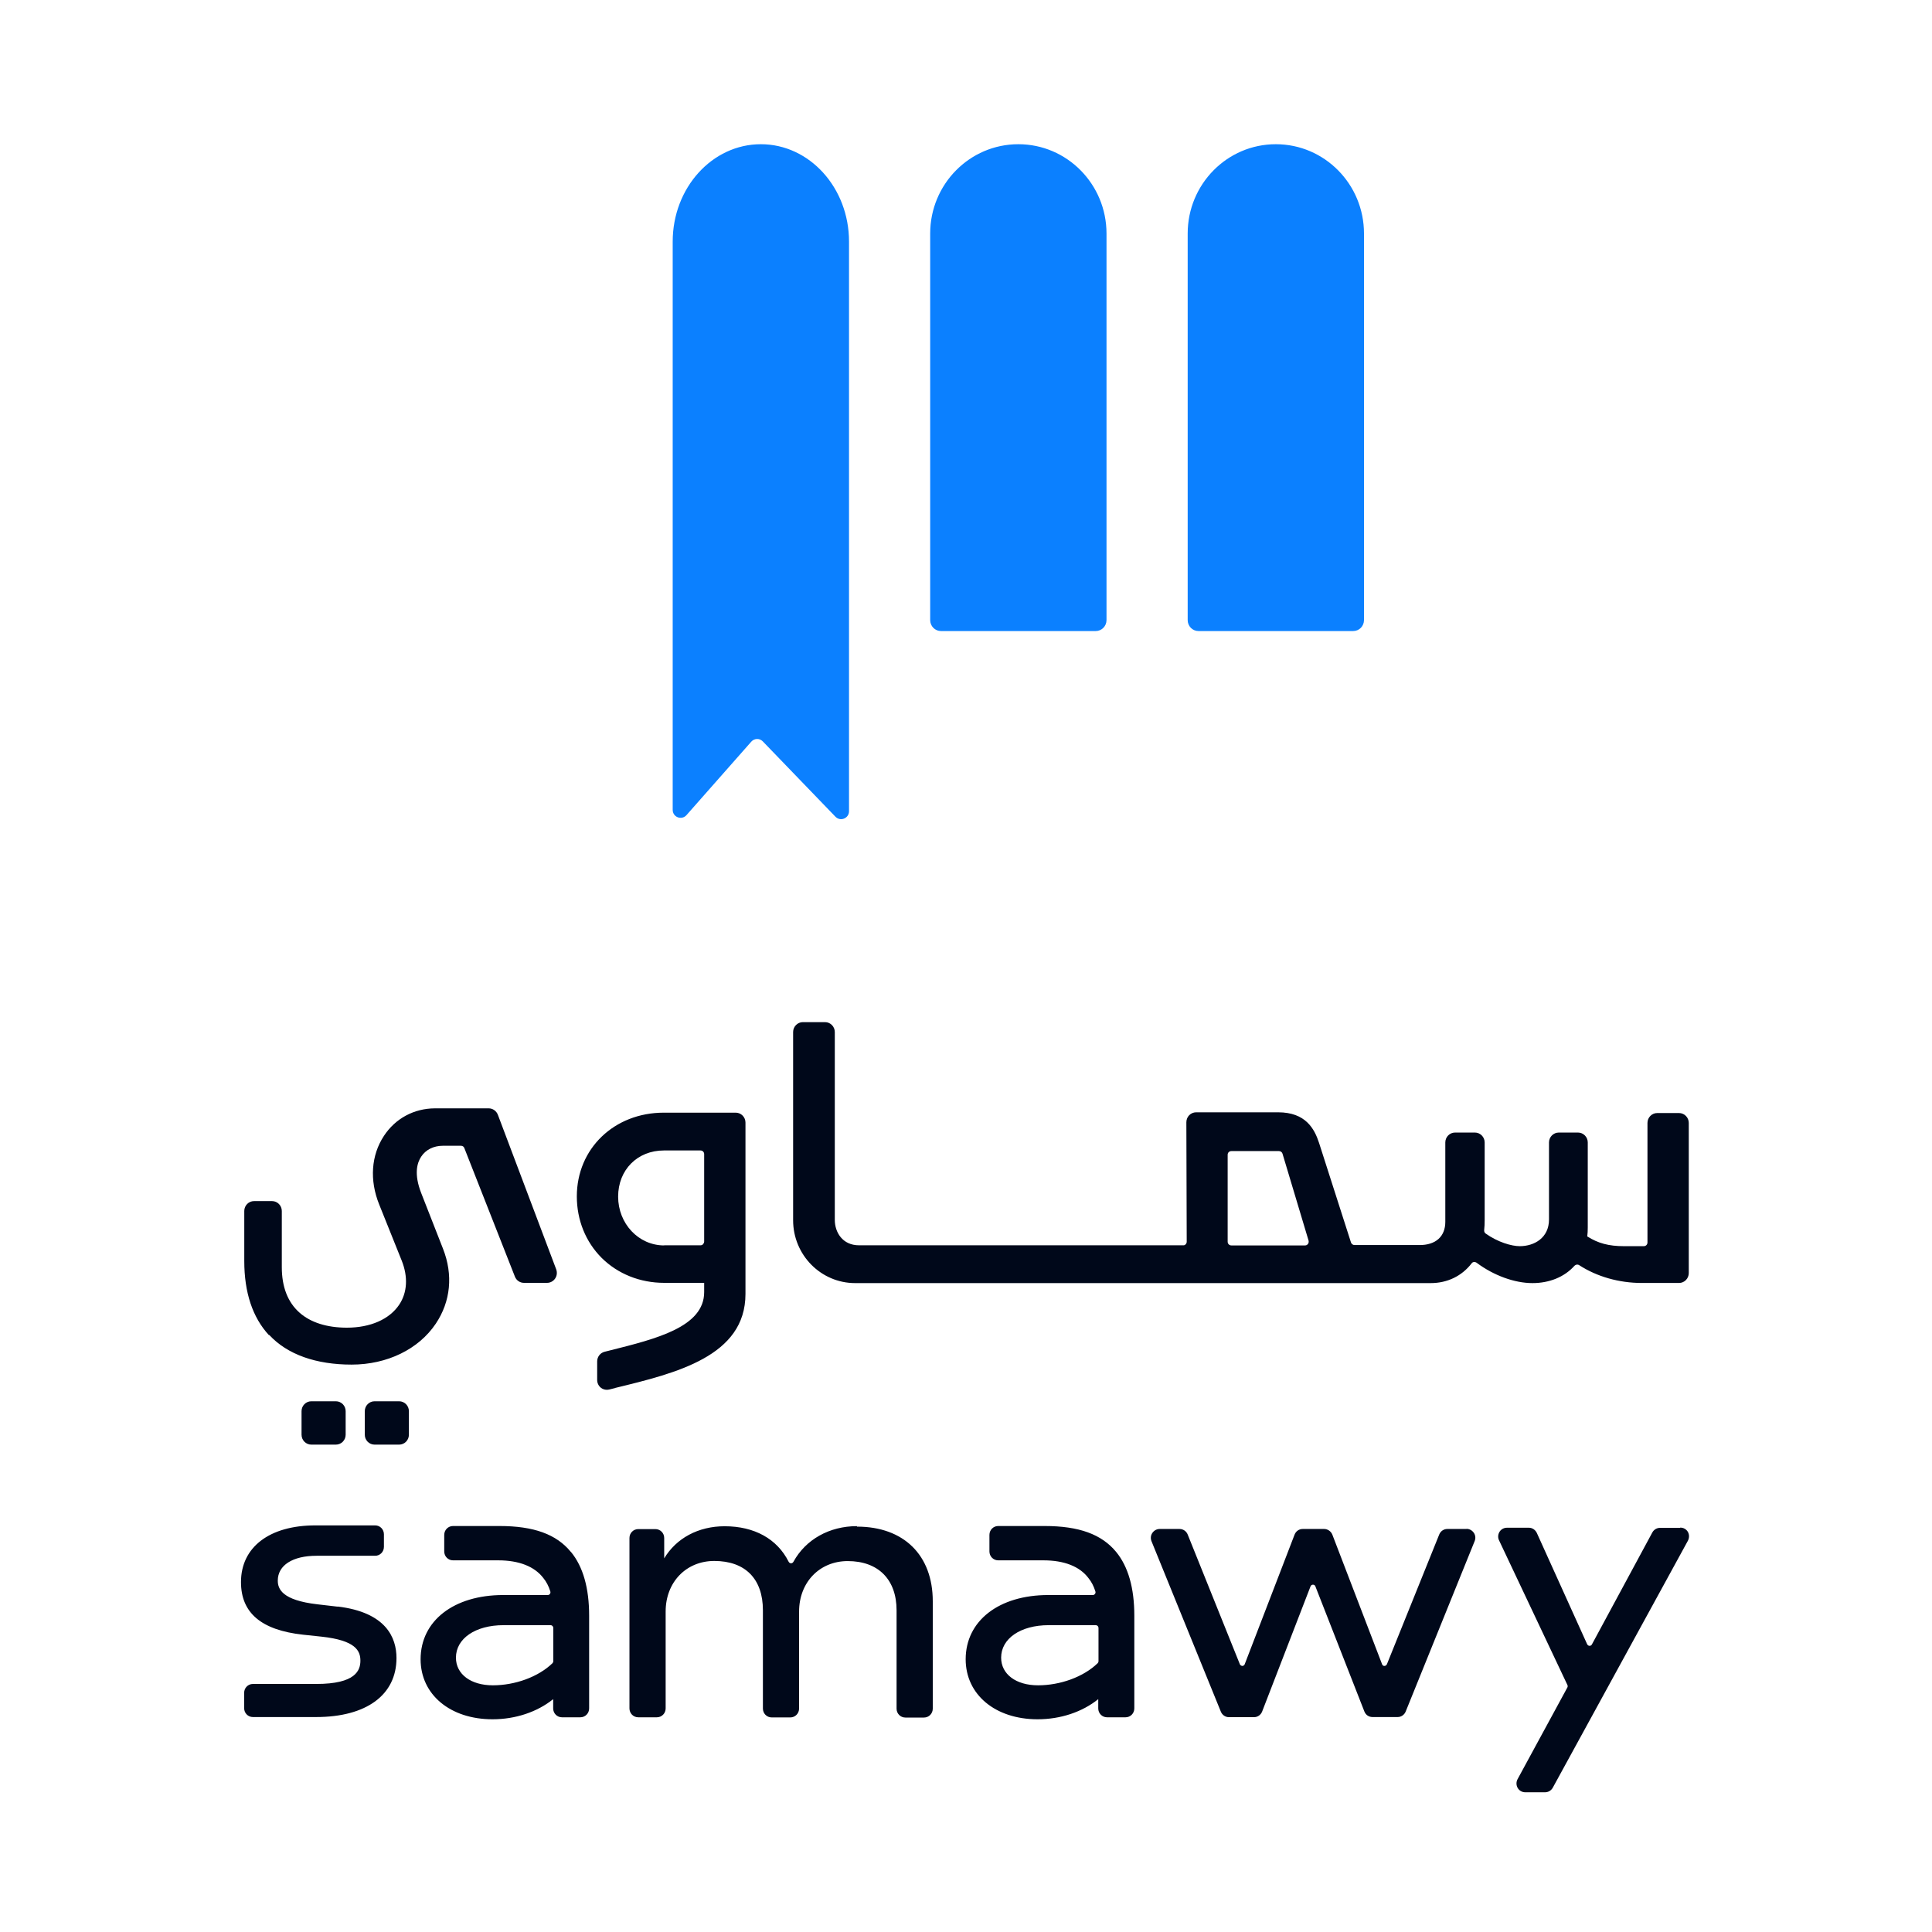
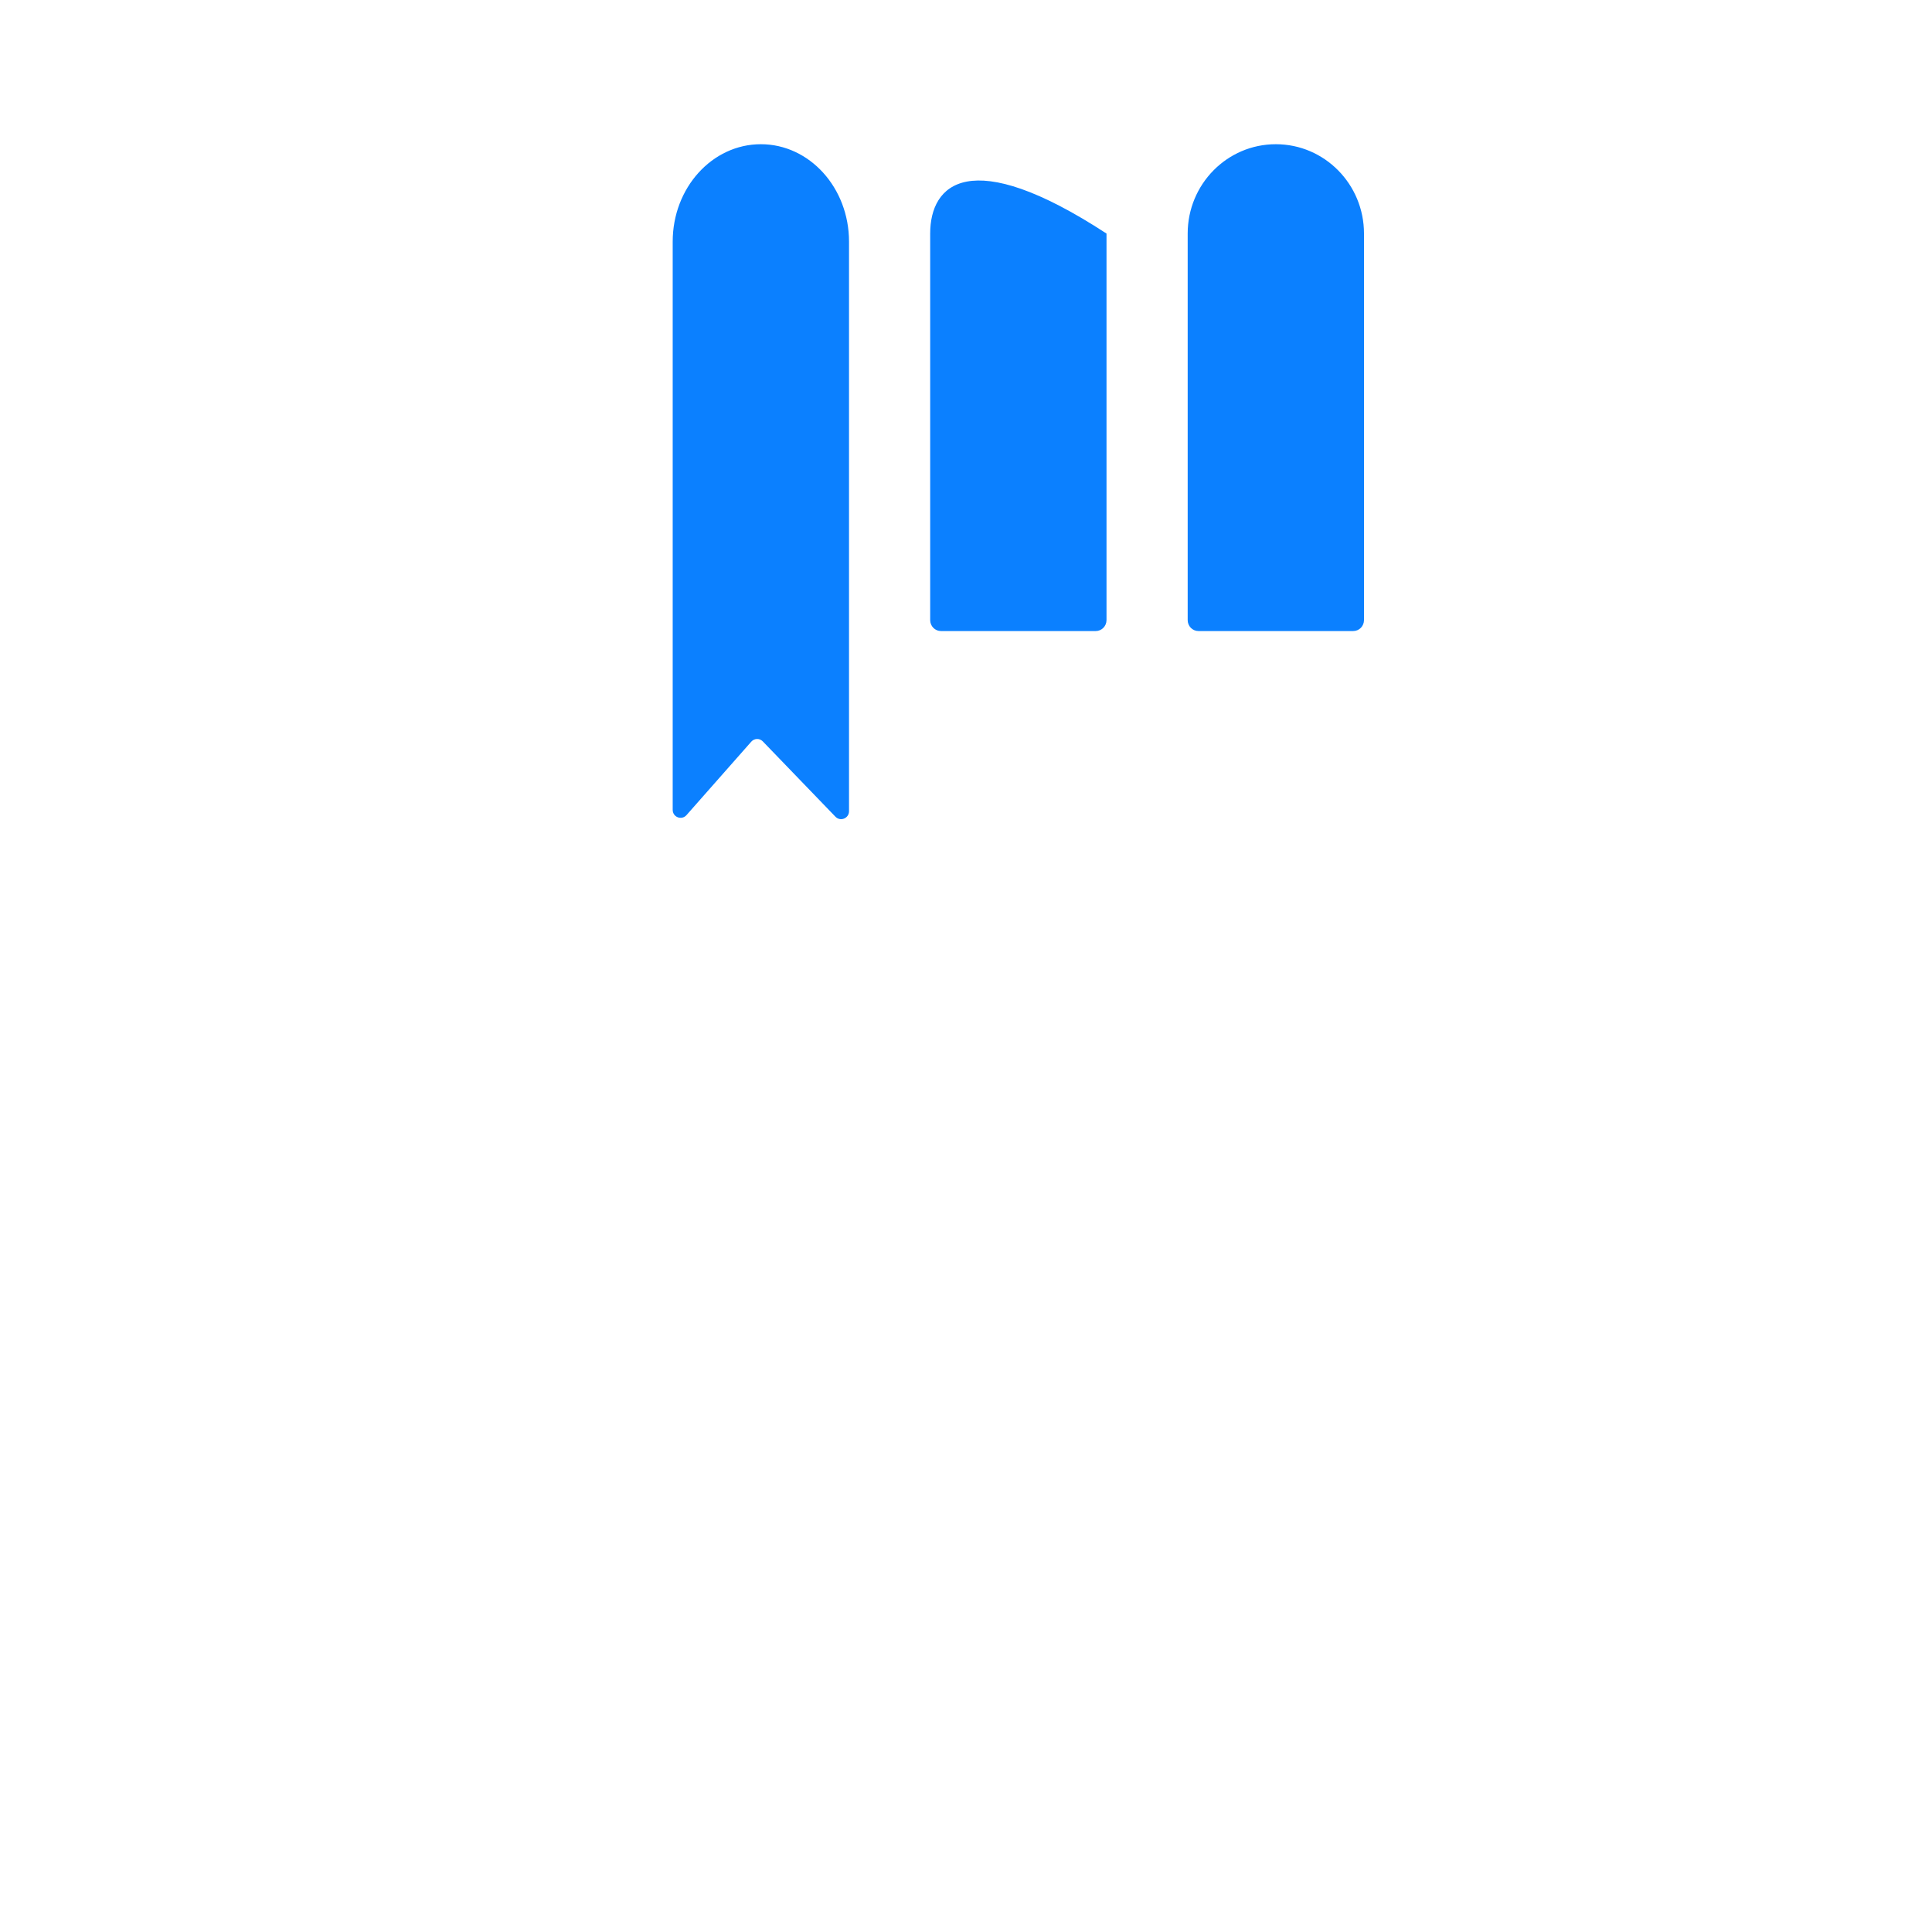
<svg xmlns="http://www.w3.org/2000/svg" width="124" height="124" viewBox="0 0 124 124" fill="none">
-   <path d="M86.851 40.502H76.921C76.54 40.502 76.228 40.191 76.228 39.799V14.99C76.228 11.824 78.761 9.256 81.886 9.256C85.011 9.256 87.544 11.824 87.544 14.99V39.799C87.544 40.185 87.238 40.502 86.851 40.502ZM71.018 39.799V14.99C71.018 11.824 68.484 9.256 65.36 9.256C62.235 9.256 59.701 11.824 59.701 14.99V39.799C59.701 40.185 60.008 40.502 60.394 40.502H70.325C70.706 40.502 71.018 40.191 71.018 39.799ZM54.492 52.063V15.508C54.492 12.054 51.958 9.256 48.833 9.256C45.709 9.256 43.175 12.054 43.175 15.508V51.977C43.175 52.449 43.749 52.667 44.061 52.316L48.22 47.601C48.413 47.382 48.754 47.37 48.958 47.584L53.622 52.42C53.941 52.748 54.492 52.523 54.492 52.063Z" fill="#0B80FF" />
-   <path d="M17.258 85.689C16.21 84.555 15.678 82.954 15.678 80.933V77.723C15.678 77.374 15.96 77.089 16.304 77.089H17.461C17.805 77.089 18.087 77.374 18.087 77.723V81.329C18.087 82.597 18.47 83.58 19.221 84.246C19.933 84.88 20.981 85.213 22.263 85.213C23.773 85.213 25.001 84.674 25.626 83.731C26.143 82.954 26.197 81.947 25.783 80.909L24.336 77.303C23.71 75.749 23.82 74.148 24.641 72.904C25.376 71.786 26.565 71.144 27.91 71.136H31.367C31.625 71.136 31.86 71.302 31.954 71.548L35.7 81.472C35.77 81.67 35.747 81.884 35.63 82.058C35.512 82.233 35.317 82.336 35.113 82.336H33.627C33.369 82.336 33.142 82.177 33.049 81.939L29.803 73.688C29.772 73.593 29.686 73.538 29.584 73.538H28.419C27.832 73.538 27.324 73.791 27.034 74.235C26.768 74.632 26.557 75.353 27.034 76.573L28.434 80.148C29.091 81.821 28.927 83.525 27.973 84.951C26.87 86.6 24.844 87.583 22.568 87.583C20.292 87.583 18.447 86.941 17.281 85.681L17.258 85.689ZM19.98 89.937C19.635 89.937 19.354 90.222 19.354 90.571V92.085C19.354 92.434 19.635 92.719 19.98 92.719H21.559C21.904 92.719 22.185 92.434 22.185 92.085V90.571C22.185 90.222 21.904 89.937 21.559 89.937H19.98ZM25.619 89.937H24.039C23.695 89.937 23.413 90.222 23.413 90.571V92.085C23.413 92.434 23.695 92.719 24.039 92.719H25.619C25.963 92.719 26.244 92.434 26.244 92.085V90.571C26.244 90.222 25.963 89.937 25.619 89.937ZM39.478 89.089L39.094 89.184C39.047 89.192 38.993 89.2 38.946 89.2C38.805 89.2 38.672 89.152 38.562 89.065C38.414 88.946 38.328 88.764 38.328 88.566V87.377C38.328 87.084 38.523 86.83 38.805 86.759L39.157 86.671C42.129 85.926 45.195 85.165 45.195 82.93V82.336H42.63C41.081 82.336 39.657 81.765 38.617 80.735C37.585 79.704 37.022 78.301 37.022 76.787C37.022 73.72 39.423 71.413 42.606 71.413H47.22C47.565 71.413 47.846 71.699 47.846 72.047V83.049C47.846 87.044 43.404 88.13 39.485 89.081L39.478 89.089ZM42.622 79.926H44.96C45.023 79.926 45.085 79.902 45.124 79.855C45.163 79.807 45.195 79.752 45.195 79.688V76.811V74.077C45.195 73.942 45.093 73.839 44.96 73.839H42.614C40.909 73.839 39.673 75.083 39.673 76.803C39.673 78.523 40.971 79.934 42.63 79.934L42.622 79.926ZM108.389 72.079V81.71C108.389 82.058 108.108 82.344 107.764 82.344H105.378C103.916 82.344 102.492 81.939 101.358 81.202C101.256 81.139 101.131 81.155 101.037 81.258C100.396 81.963 99.442 82.352 98.355 82.352C97.213 82.352 95.876 81.868 94.781 81.052C94.687 80.98 94.538 80.972 94.46 81.076C93.826 81.9 92.896 82.352 91.824 82.352H89.791H86.819H86.631H74.008H54.885C52.687 82.352 50.904 80.544 50.904 78.317V66.238C50.904 65.889 51.186 65.603 51.53 65.603H52.953C53.297 65.603 53.579 65.889 53.579 66.238V78.293C53.579 79.078 54.064 79.926 55.135 79.926H75.932C75.994 79.934 76.057 79.91 76.096 79.863C76.143 79.815 76.166 79.76 76.166 79.696L76.143 72.032C76.143 71.865 76.205 71.699 76.323 71.58C76.44 71.461 76.597 71.39 76.769 71.39H82.032C83.8 71.39 84.363 72.444 84.66 73.355L86.709 79.744C86.74 79.839 86.834 79.91 86.936 79.91H91.097C92.145 79.918 92.763 79.364 92.763 78.42V73.324C92.763 72.975 93.044 72.69 93.388 72.69H94.663C95.007 72.69 95.289 72.975 95.289 73.324V78.325C95.289 78.539 95.281 78.745 95.258 78.943C95.25 79.038 95.281 79.118 95.344 79.165C96.133 79.728 97.017 79.982 97.541 79.982C98.472 79.982 99.418 79.451 99.418 78.27V73.324C99.418 72.975 99.7 72.69 100.044 72.69H101.28C101.624 72.69 101.906 72.975 101.906 73.324V78.785C101.906 78.983 101.898 79.173 101.874 79.356C102.57 79.799 103.259 79.982 104.228 79.982H105.503C105.636 79.982 105.738 79.879 105.738 79.744V72.071C105.738 71.723 106.019 71.437 106.364 71.437H107.764C108.108 71.437 108.389 71.723 108.389 72.071V72.079ZM78.794 79.696C78.794 79.831 78.896 79.934 79.029 79.934H83.761C83.839 79.934 83.901 79.902 83.948 79.839C83.995 79.776 84.003 79.704 83.987 79.625L82.314 74.045C82.282 73.942 82.189 73.879 82.087 73.879H79.029C78.896 73.879 78.794 73.981 78.794 74.116V79.696ZM21.661 103.118L20.371 102.968C18.095 102.706 17.829 101.977 17.829 101.446C17.829 100.463 18.783 99.853 20.316 99.853H24.078C24.391 99.853 24.641 99.599 24.641 99.282V98.474C24.641 98.157 24.391 97.903 24.078 97.903H20.238C17.297 97.903 15.467 99.298 15.467 101.541C15.467 103.515 16.765 104.624 19.448 104.918L20.637 105.044C22.834 105.282 23.131 105.956 23.131 106.582C23.131 107.208 22.834 108.08 20.3 108.08H16.233C15.92 108.08 15.67 108.334 15.67 108.651V109.634C15.67 109.951 15.92 110.204 16.233 110.204H20.285C23.515 110.204 25.447 108.786 25.447 106.416C25.447 105.116 24.79 103.483 21.669 103.11L21.661 103.118ZM36.646 99.607C37.421 100.55 37.812 101.922 37.812 103.697V109.65C37.812 109.967 37.561 110.22 37.248 110.22H36.068C35.755 110.22 35.504 109.967 35.504 109.65V109.055C34.48 109.879 33.088 110.347 31.61 110.347C28.896 110.347 26.995 108.762 26.995 106.495C26.995 104.03 29.122 102.373 32.298 102.373H35.16C35.231 102.373 35.278 102.326 35.293 102.302C35.332 102.254 35.34 102.191 35.317 102.128C35.215 101.803 35.066 101.517 34.871 101.279C34.308 100.542 33.315 100.146 31.977 100.146H29.076C28.763 100.146 28.512 99.892 28.512 99.575V98.513C28.512 98.196 28.763 97.943 29.076 97.943H32.055C34.261 97.943 35.716 98.474 36.639 99.607H36.646ZM35.332 104.307H32.313C30.515 104.307 29.263 105.163 29.263 106.392C29.263 107.454 30.217 108.167 31.633 108.167C33.049 108.167 34.542 107.636 35.458 106.749C35.489 106.717 35.512 106.669 35.512 106.614V104.482C35.512 104.387 35.434 104.307 35.34 104.307H35.332ZM55.002 97.951C53.235 97.951 51.71 98.806 50.928 100.233C50.896 100.297 50.834 100.336 50.771 100.336C50.709 100.336 50.646 100.297 50.615 100.233C49.88 98.767 48.417 97.958 46.509 97.958C44.819 97.958 43.404 98.727 42.63 100.019V98.711C42.63 98.394 42.379 98.141 42.066 98.141H40.964C40.651 98.141 40.4 98.394 40.4 98.711V109.65C40.4 109.967 40.651 110.22 40.964 110.22H42.16C42.473 110.22 42.723 109.967 42.723 109.65V103.428C42.723 101.549 44.037 100.186 45.844 100.186C47.831 100.186 48.965 101.335 48.965 103.348V109.658C48.965 109.975 49.215 110.228 49.528 110.228H50.724C51.037 110.228 51.287 109.975 51.287 109.658V103.435C51.287 101.557 52.601 100.194 54.408 100.194C56.371 100.194 57.544 101.375 57.544 103.356V109.665C57.544 109.983 57.795 110.236 58.107 110.236H59.304C59.617 110.236 59.867 109.983 59.867 109.665V102.77C59.867 99.813 58.006 97.982 55.002 97.982V97.951ZM71.638 99.607C72.412 100.55 72.803 101.922 72.803 103.697V109.65C72.803 109.967 72.553 110.22 72.24 110.22H71.051C70.739 110.22 70.488 109.967 70.488 109.65V109.055C69.464 109.879 68.072 110.347 66.593 110.347C63.879 110.347 61.979 108.762 61.979 106.495C61.979 104.03 64.106 102.373 67.281 102.373H70.144C70.214 102.373 70.261 102.326 70.277 102.302C70.316 102.254 70.324 102.191 70.3 102.128C70.199 101.803 70.05 101.517 69.855 101.279C69.292 100.534 68.298 100.146 66.969 100.146H64.067C63.754 100.146 63.504 99.892 63.504 99.575V98.513C63.504 98.196 63.754 97.943 64.067 97.943H67.047C69.252 97.943 70.707 98.474 71.638 99.607ZM70.324 104.307H67.305C65.506 104.307 64.255 105.163 64.255 106.392C64.255 107.454 65.209 108.167 66.625 108.167C68.04 108.167 69.534 107.636 70.449 106.749C70.48 106.717 70.504 106.669 70.504 106.614V104.482C70.504 104.387 70.426 104.307 70.332 104.307H70.324ZM94.131 98.133H92.888C92.661 98.133 92.458 98.275 92.372 98.49L89.016 106.812C88.977 106.907 88.883 106.923 88.86 106.923C88.829 106.923 88.743 106.923 88.704 106.812L85.513 98.497C85.427 98.283 85.215 98.133 84.989 98.133H83.612C83.377 98.133 83.174 98.275 83.088 98.497L79.889 106.812C79.85 106.915 79.756 106.923 79.733 106.923C79.733 106.923 79.615 106.915 79.576 106.812L76.229 98.49C76.143 98.275 75.939 98.133 75.705 98.133H74.43C74.242 98.133 74.07 98.228 73.961 98.386C73.851 98.545 73.836 98.743 73.906 98.918L78.356 109.856C78.442 110.07 78.646 110.212 78.872 110.212H80.484C80.718 110.212 80.921 110.07 81.008 109.848L84.112 101.818C84.152 101.715 84.246 101.708 84.269 101.708C84.285 101.708 84.386 101.708 84.425 101.818L87.569 109.848C87.656 110.07 87.859 110.204 88.094 110.204H89.705C89.931 110.204 90.135 110.062 90.221 109.848L94.647 98.91C94.718 98.735 94.702 98.537 94.593 98.379C94.483 98.22 94.311 98.125 94.124 98.125L94.131 98.133ZM107.826 98.061H106.543C106.34 98.061 106.152 98.172 106.051 98.355L102.171 105.544C102.125 105.631 102.054 105.631 102.015 105.631C101.984 105.631 101.906 105.615 101.866 105.528L98.636 98.386C98.542 98.188 98.347 98.053 98.128 98.053H96.72C96.525 98.053 96.345 98.149 96.243 98.315C96.141 98.481 96.126 98.688 96.212 98.862L100.599 108.144C100.623 108.191 100.623 108.255 100.599 108.302L97.401 114.191C97.307 114.366 97.307 114.58 97.408 114.754C97.51 114.928 97.69 115.032 97.893 115.032H99.168C99.371 115.032 99.559 114.921 99.661 114.738L108.334 98.886C108.428 98.704 108.428 98.497 108.334 98.323C108.233 98.149 108.053 98.046 107.85 98.046L107.826 98.061Z" fill="#00081A" />
+   <path d="M86.851 40.502H76.921C76.54 40.502 76.228 40.191 76.228 39.799V14.99C76.228 11.824 78.761 9.256 81.886 9.256C85.011 9.256 87.544 11.824 87.544 14.99V39.799C87.544 40.185 87.238 40.502 86.851 40.502ZM71.018 39.799V14.99C62.235 9.256 59.701 11.824 59.701 14.99V39.799C59.701 40.185 60.008 40.502 60.394 40.502H70.325C70.706 40.502 71.018 40.191 71.018 39.799ZM54.492 52.063V15.508C54.492 12.054 51.958 9.256 48.833 9.256C45.709 9.256 43.175 12.054 43.175 15.508V51.977C43.175 52.449 43.749 52.667 44.061 52.316L48.22 47.601C48.413 47.382 48.754 47.37 48.958 47.584L53.622 52.42C53.941 52.748 54.492 52.523 54.492 52.063Z" fill="#0B80FF" />
</svg>